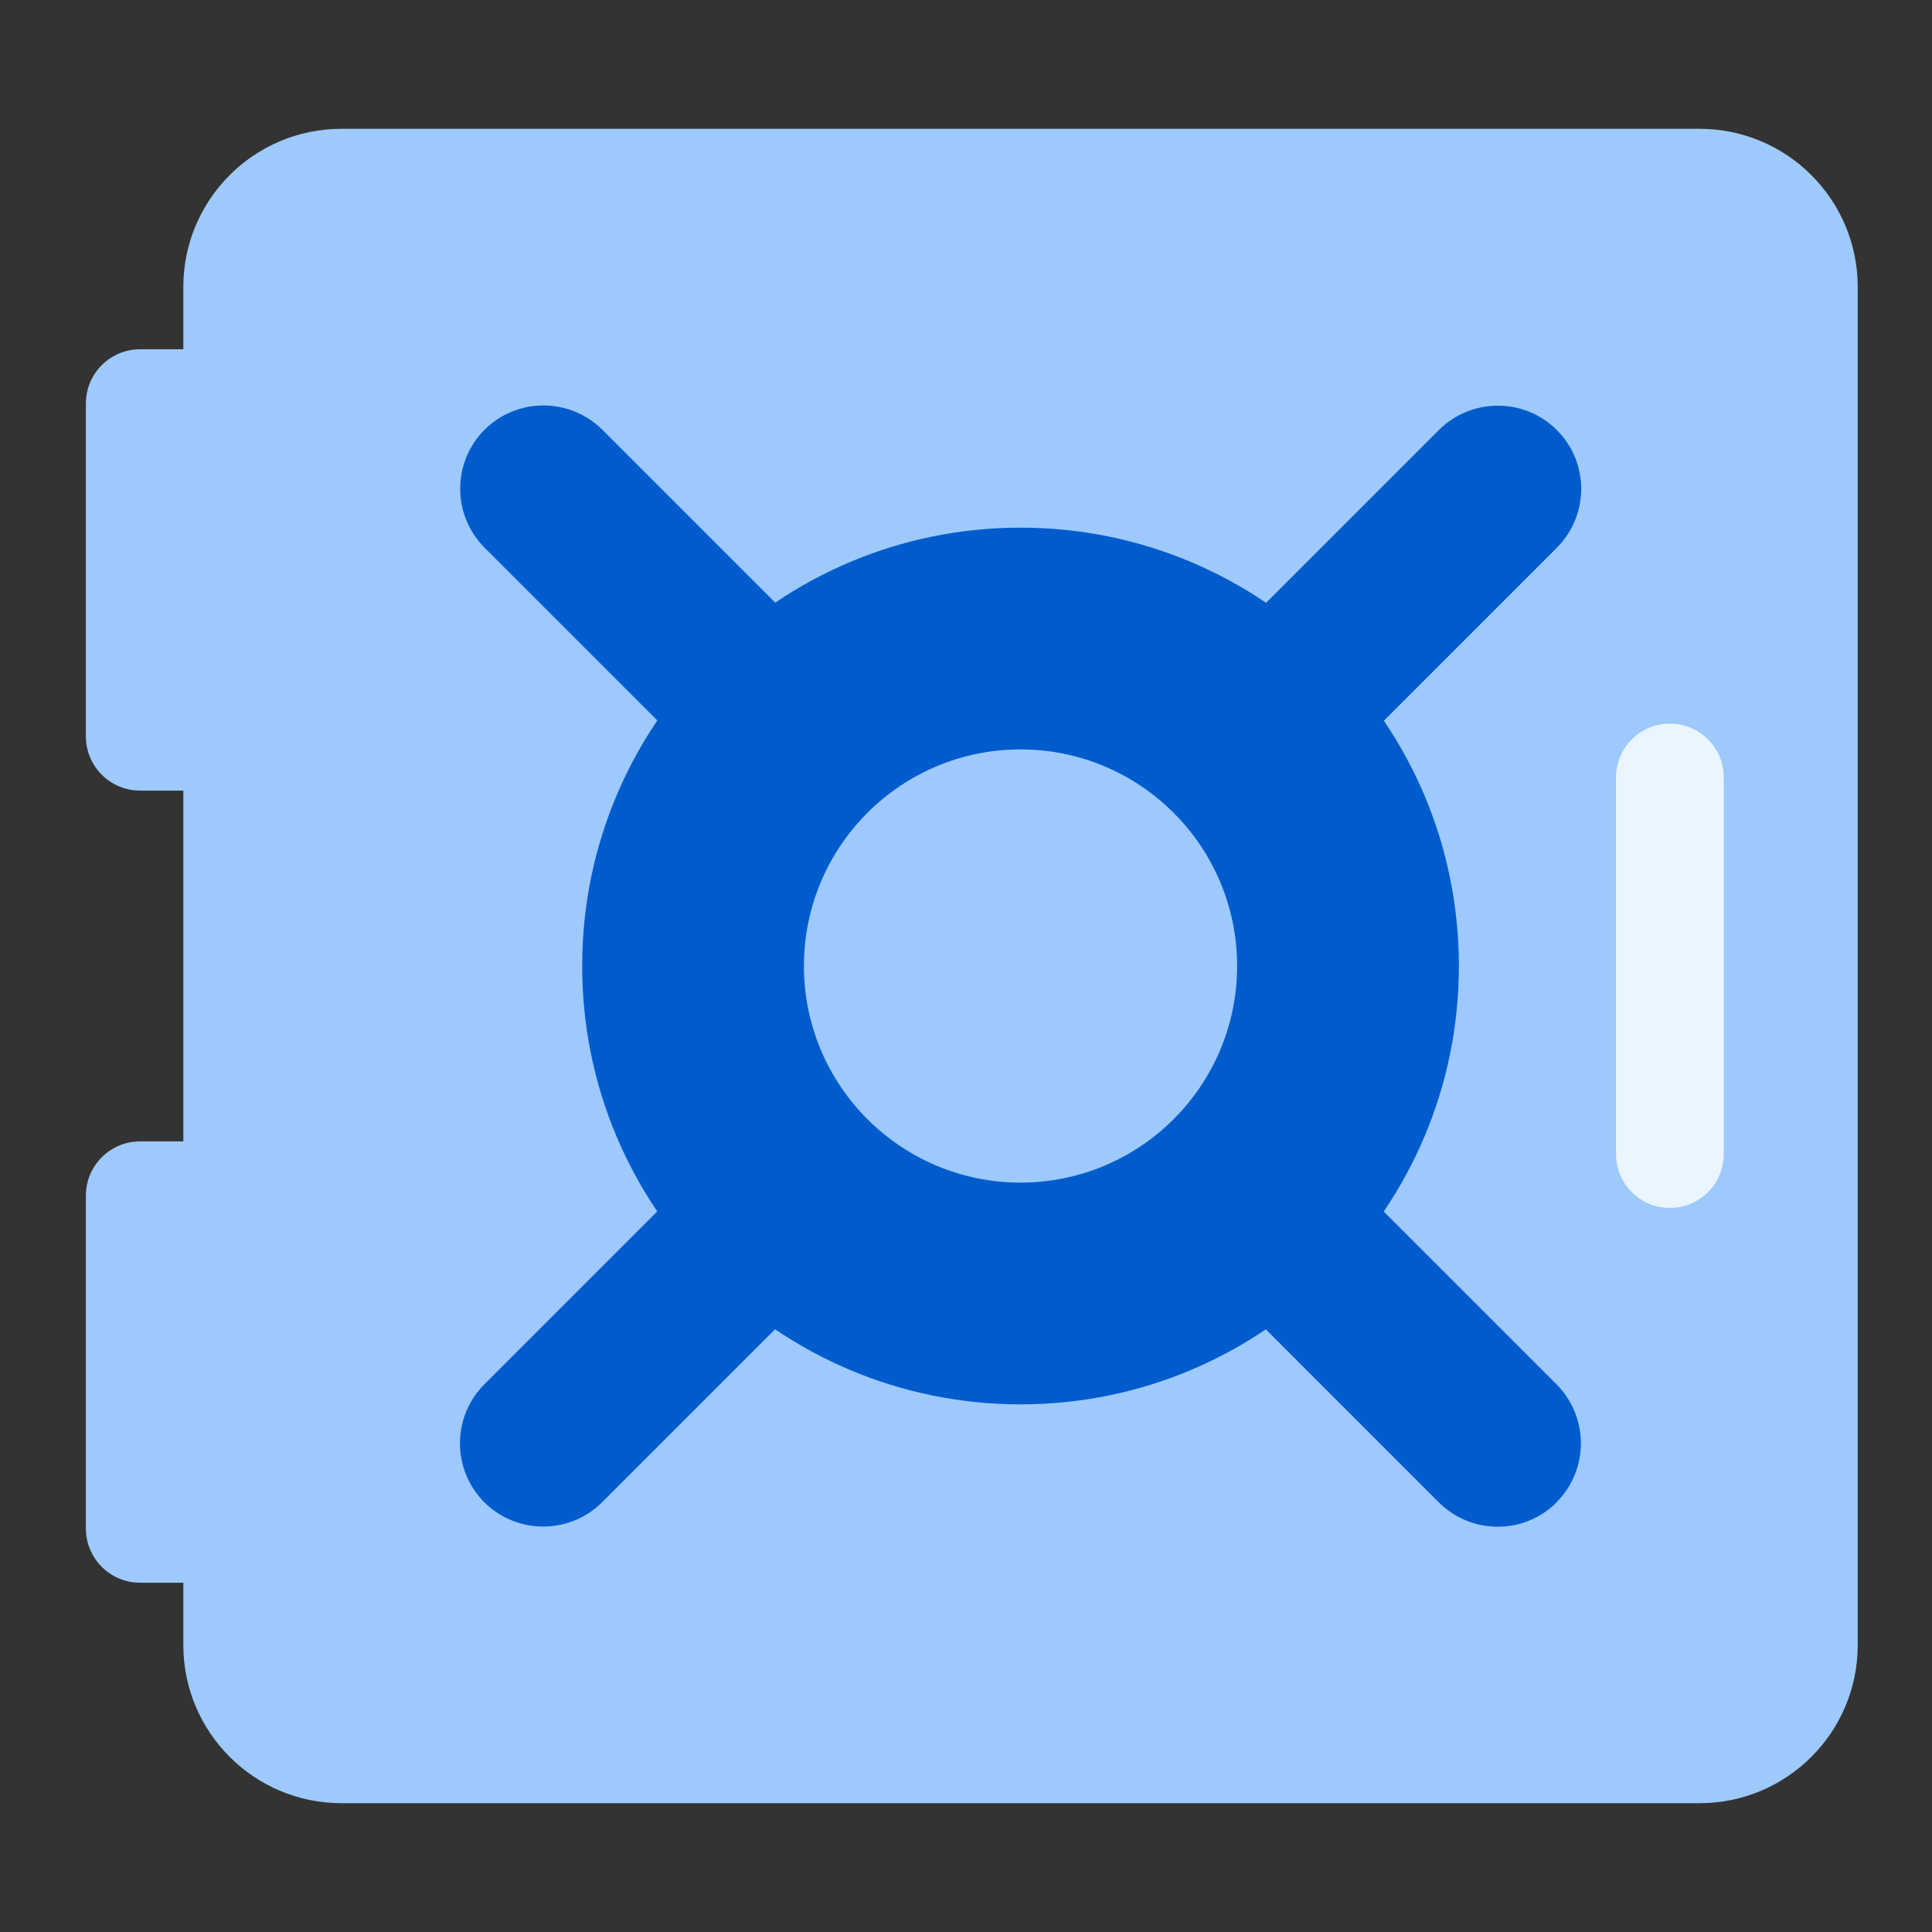
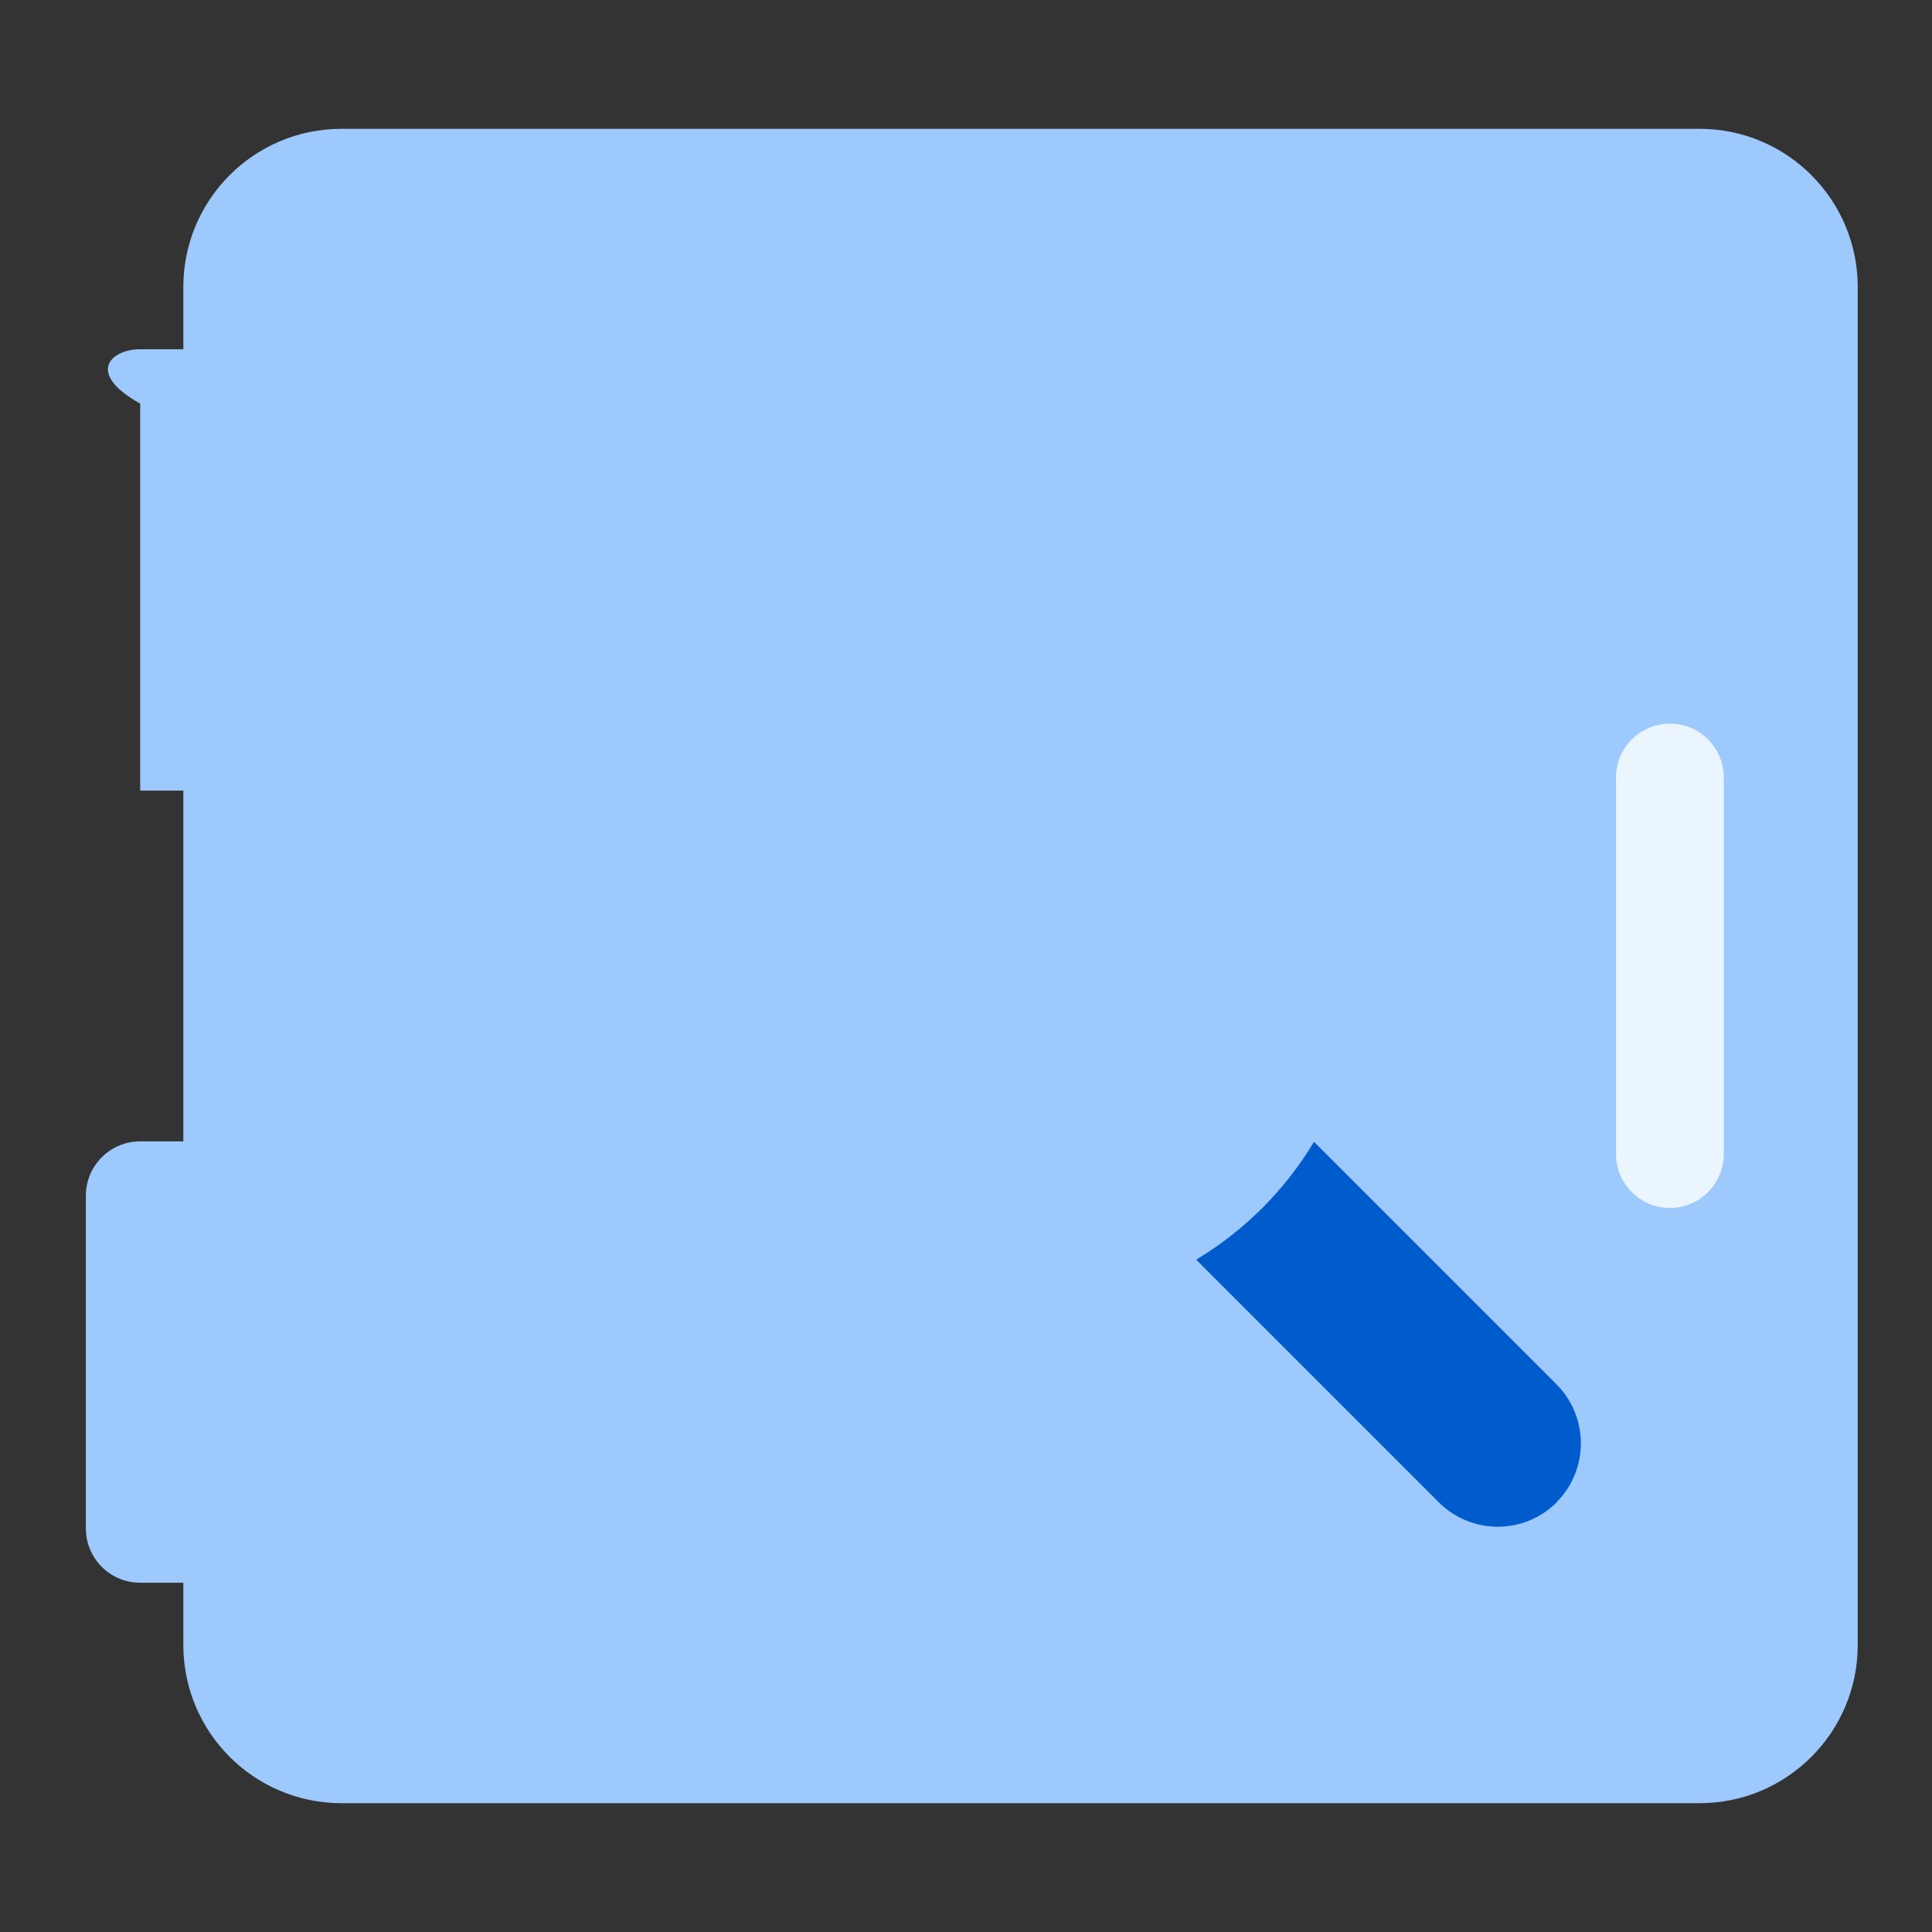
<svg xmlns="http://www.w3.org/2000/svg" width="90" height="90" viewBox="0 0 90 90" fill="none">
  <rect x="0" y="0" width="90" height="90" fill="#333333" stroke="none" />
  <g clip-path="url(#clip0_679_236)">
-     <path d="M13.09 36.83H6.53C5.13 36.83 4 35.7 4 34.3V18.8C4 17.4 5.13 16.27 6.53 16.27H13.09V36.83Z" fill="#9DC9FC" />
+     <path d="M13.09 36.83H6.53V18.8C4 17.4 5.13 16.27 6.53 16.27H13.09V36.83Z" fill="#9DC9FC" />
    <path d="M13.09 73.73H6.53C5.13 73.73 4 72.6 4 71.2V55.7C4 54.3 5.13 53.17 6.53 53.17H13.09V73.73Z" fill="#9DC9FC" />
    <path d="M79.18 84H15.91C11.84 84 8.54 80.7 8.54 76.63V13.37C8.54 9.3 11.84 6 15.91 6H79.17C83.24 6 86.54 9.3 86.54 13.37V76.63C86.54 80.7 83.24 84 79.17 84H79.18Z" fill="#9DC9FC" />
-     <path d="M39.35 58.68L28.05 69.98C26.53 71.49 24.08 71.49 22.56 69.98C21.05 68.46 21.05 66.01 22.56 64.49L33.86 53.19C35.21 55.44 37.1 57.33 39.35 58.68Z" fill="#005CCC" />
-     <path d="M73.66 22.77C73.66 23.76 73.281 24.76 72.52 25.52L61.221 36.82C59.87 34.57 57.98 32.68 55.73 31.33L67.031 20.03C68.55 18.52 71.001 18.52 72.52 20.03C73.281 20.79 73.66 21.78 73.66 22.78V22.77Z" fill="#005CCC" />
-     <path d="M28.06 20.02L39.36 31.32C37.11 32.67 35.22 34.56 33.87 36.81L22.57 25.51C21.06 23.99 21.06 21.54 22.57 20.02C24.09 18.51 26.54 18.51 28.06 20.02Z" fill="#005CCC" />
    <path d="M72.521 69.98C71.761 70.74 70.771 71.12 69.771 71.12C68.771 71.12 67.781 70.74 67.021 69.98L55.721 58.68C57.971 57.33 59.861 55.44 61.211 53.19L72.511 64.49C74.021 66.01 74.021 68.46 72.511 69.98H72.521Z" fill="#005CCC" />
-     <path d="M47.54 24.58C36.26 24.58 27.12 33.72 27.12 45C27.12 56.28 36.26 65.42 47.54 65.42C58.82 65.42 67.96 56.28 67.96 45C67.96 33.72 58.82 24.58 47.54 24.58ZM47.54 55.09C41.97 55.09 37.45 50.57 37.45 45C37.45 39.43 41.97 34.91 47.54 34.91C53.11 34.91 57.63 39.43 57.63 45C57.63 50.57 53.11 55.09 47.54 55.09Z" fill="#005CCC" />
    <path d="M77.79 56.27C76.41 56.27 75.28 55.15 75.28 53.76V36.22C75.28 34.84 76.4 33.71 77.79 33.71C79.18 33.71 80.3 34.83 80.3 36.22V53.76C80.3 55.14 79.18 56.27 77.8 56.27H77.79Z" fill="#EBF5FF" />
  </g>
  <defs>
    <clipPath id="clip0_679_236">
      <rect width="82.54" height="78" fill="white" transform="translate(4 6)" />
    </clipPath>
  </defs>
</svg>